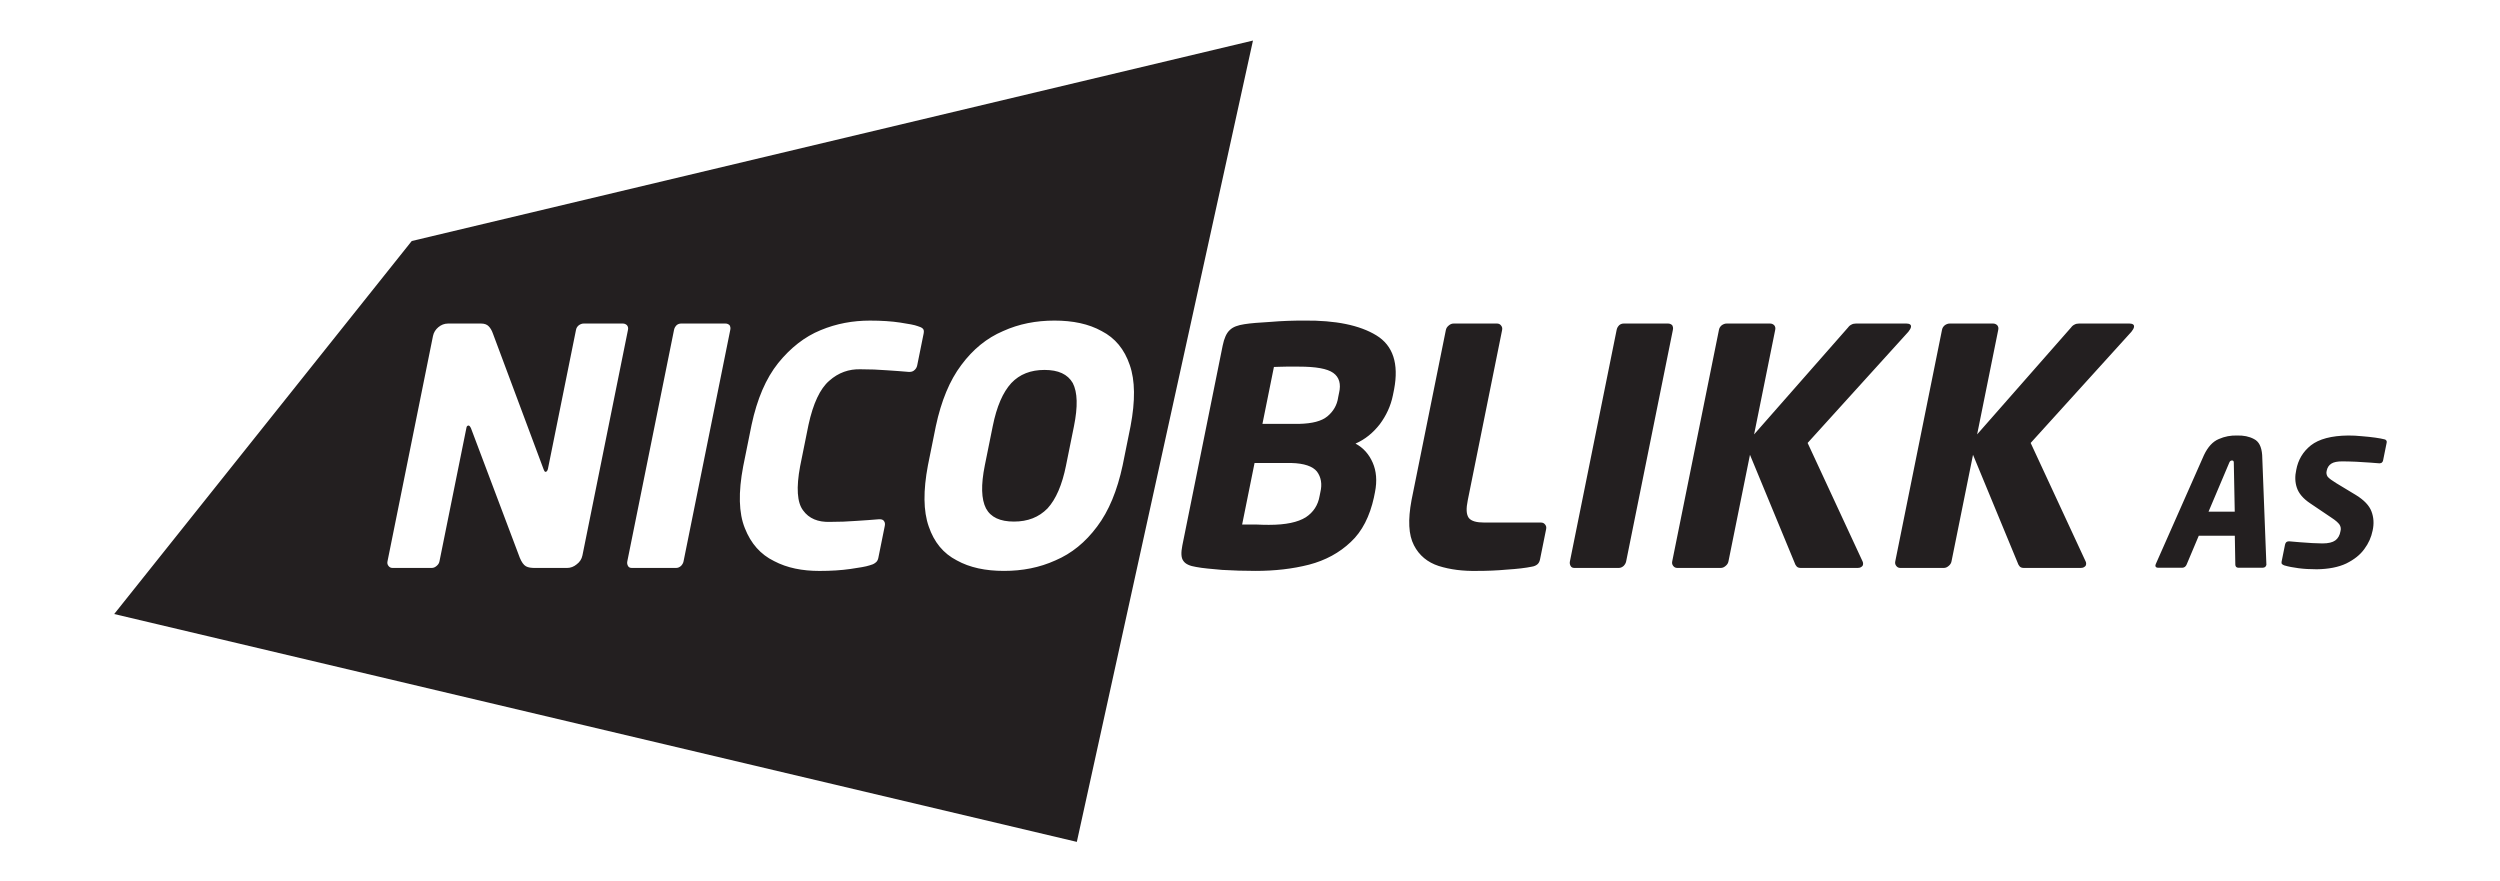
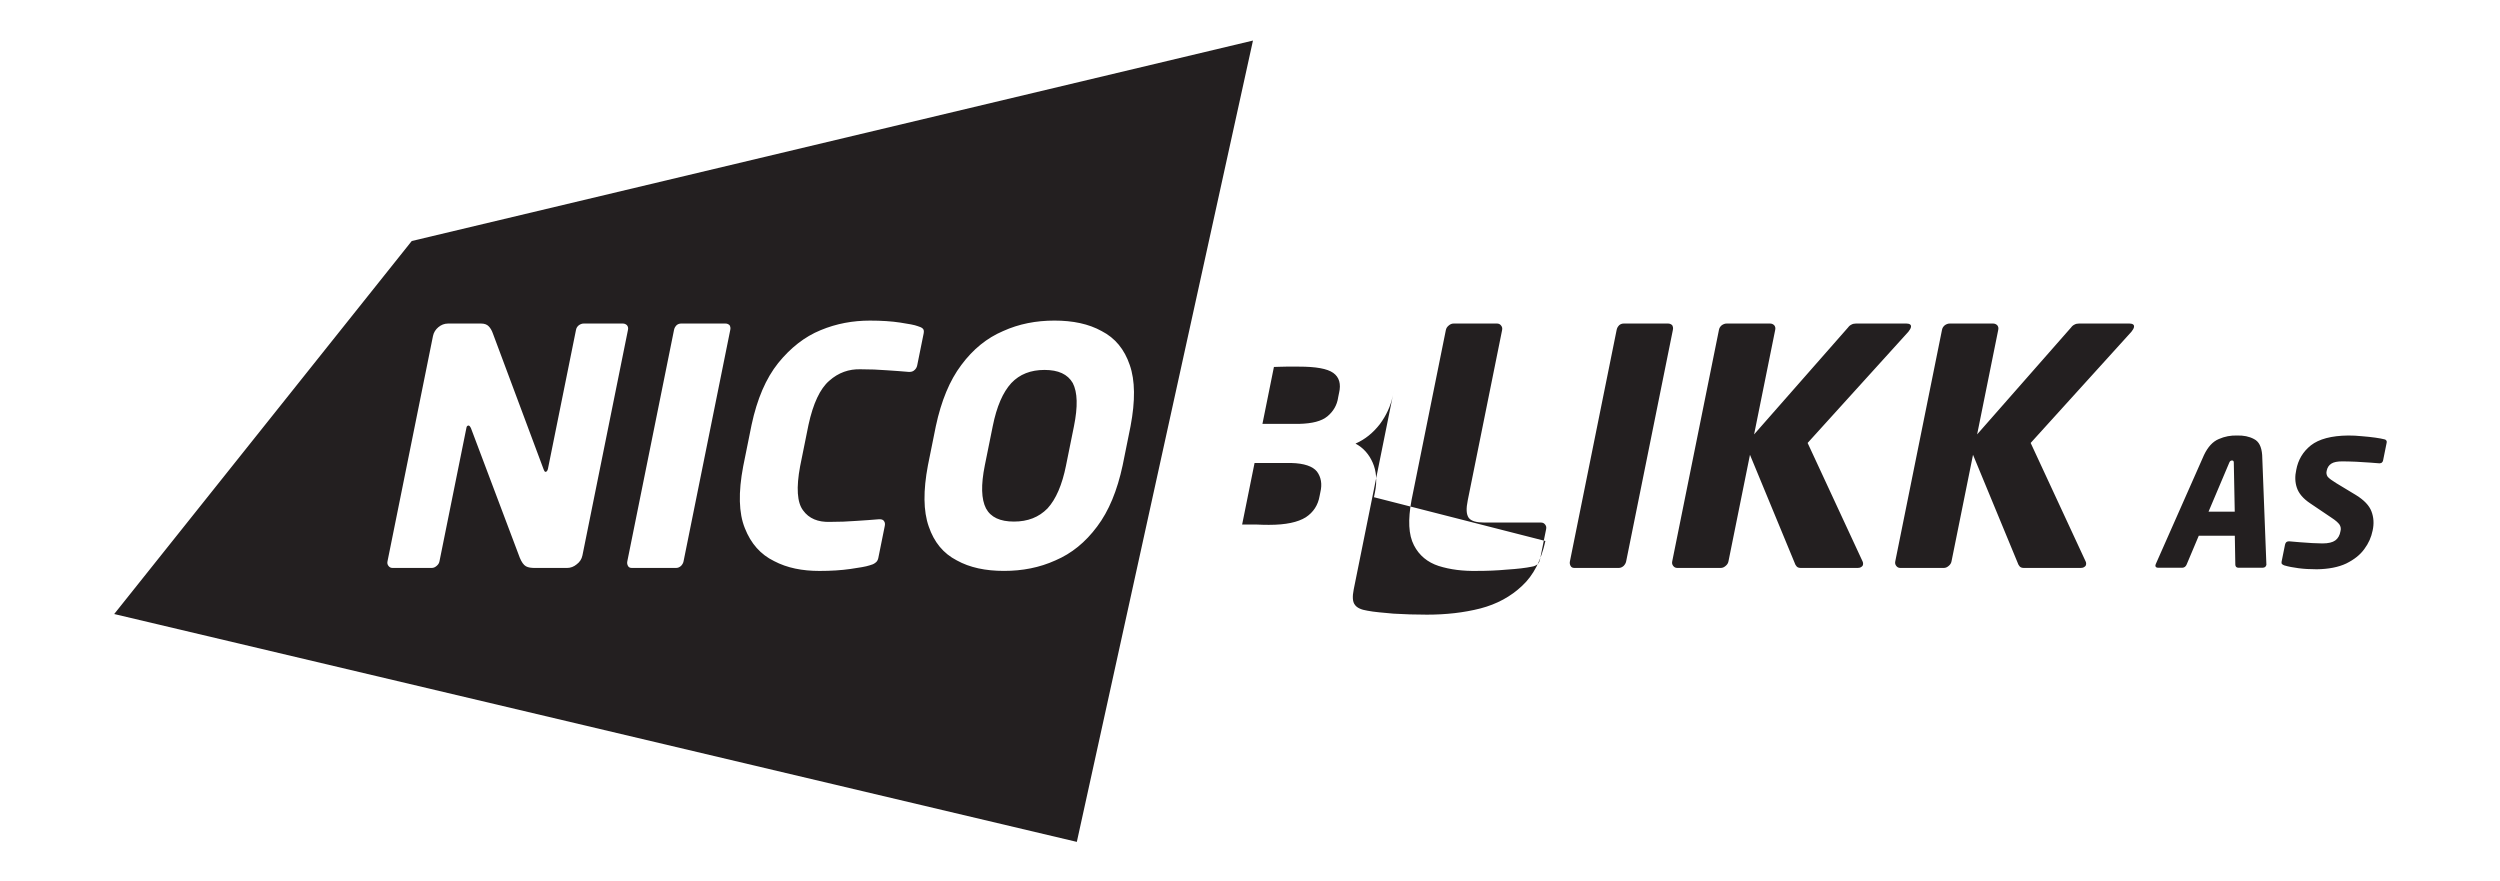
<svg xmlns="http://www.w3.org/2000/svg" id="Layer_1" viewBox="0 0 1598 563">
  <defs>
    <style>.cls-1{fill:#231f20;fill-rule:evenodd;stroke-width:0px;}</style>
  </defs>
-   <path class="cls-1" d="M372.29,355.04l29.12-144.24c.25-1.26,0-2.11-.68-2.95-.72-.63-1.47-1.05-2.73-1.05h-24.81c-1.26,0-2.18.42-3.15,1.05-1.01.84-1.6,1.68-1.85,2.95l-17.96,88.94c-.13.63-.46,1.26-.72,1.47-.25.21-.51.42-.72.42s-.59-.21-.75-.42c-.17-.22-.29-.64-.59-1.26l-32.34-86.63c-.8-2.31-1.76-3.78-2.82-4.83-1.04-1.06-2.6-1.68-4.7-1.68h-21.24c-2.31,0-4.37.84-6.14,2.31s-2.99,3.36-3.46,5.67l-29.07,144.03c-.25,1.26,0,2.1.66,2.95.67.84,1.43,1.26,2.69,1.26h24.81c1.26,0,2.18-.41,3.2-1.26,1.01-.84,1.6-1.69,1.86-2.95l17.19-85.15c.13-.64.21-1.06.46-1.26.25-.21.5-.42.92-.42.22,0,.6.21.76.42.18.21.51.63.8,1.26l31.22,82.84c1.13,2.73,2.42,4.62,3.94,5.47,1.51.84,3.57,1.05,5.67,1.05h20.61c2.31,0,4.37-.84,6.14-2.31,1.98-1.47,3.2-3.36,3.67-5.67h0ZM436.92,358.82l29.88-148.02c.26-1.26,0-2.11-.46-2.95-.72-.63-1.47-1.05-2.73-1.05h-28.17c-1.26,0-2.19.42-2.95,1.05-.8.84-1.38,1.68-1.64,2.95l-29.88,148.02c-.25,1.26,0,2.1.45,2.95.45.84,1.22,1.26,2.48,1.26h28.17c1.26,0,2.18-.41,3.2-1.26.79-.84,1.39-1.69,1.65-2.95h0ZM561.45,356.51l4.11-20.39c.26-1.26.05-2.31-.45-2.95-.46-.84-1.43-1.26-2.69-1.26h-.63c-4.08.42-8.96.63-14.5,1.05-5.35.42-11.06.63-16.95.63-7.41.21-13.25-2.1-17.02-7.36-3.82-5.05-4.43-14.5-1.89-28.17l5.35-26.49c2.97-13.67,7.41-23.13,13.26-28.17,5.89-5.26,12.67-7.57,19.99-7.36,5.89,0,11.52.21,16.7.63,5.38.42,10.17.63,14.08,1.05h.63c1.26,0,2.4-.42,3.2-1.26.76-.64,1.39-1.69,1.64-2.95l4.12-20.39c.29-1.48.09-2.53-.63-3.15-.72-.64-1.68-1.05-3.07-1.47-2.14-.84-6.01-1.48-11.31-2.31-5.51-.84-11.94-1.26-19.3-1.26-10.93,0-21.4,1.89-31.51,6.1-10.3,4.2-19.32,11.36-27.16,21.03-7.88,9.88-13.46,22.92-17.02,39.53l-5.35,26.49c-3.15,16.61-2.87,29.86,1.06,39.53,3.89,9.89,10.06,16.82,18.67,21.03,8.37,4.41,18.08,6.3,29.01,6.3,7.37,0,13.97-.42,19.81-1.26,5.63-.83,9.76-1.46,12.25-2.3,1.55-.42,2.69-.84,3.7-1.68.97-.63,1.6-1.69,1.91-3.15h0ZM681.43,297.43c-2.54,12.62-6.47,21.66-11.86,27.55-5.56,5.67-12.62,8.41-21.46,8.41s-14.8-2.73-17.86-8.41c-3.01-5.89-3.29-14.93-.75-27.55l5.06-25.02c2.54-12.62,6.48-21.66,11.86-27.54,5.36-5.67,12.42-8.41,21.24-8.41s14.81,2.73,18.07,8.41c3.02,5.89,3.29,14.92.75,27.54l-5.06,25.02ZM717.6,297.43l5.05-25.02c3.06-16.19,2.96-29.23-.52-39.11-3.43-10.09-9.35-17.24-17.92-21.66-8.31-4.62-18.41-6.72-30.18-6.72s-22.7,2.1-32.89,6.72c-10.35,4.42-19.16,11.57-26.66,21.66-7.46,9.88-12.83,22.92-16.3,39.11l-5.05,25.02c-3.06,16.2-2.96,29.23.52,39.11,3.43,10.09,9.35,17.24,17.92,21.66,8.31,4.62,18.41,6.72,30.18,6.72s22.7-2.1,32.89-6.72c10.35-4.42,19.15-11.56,26.66-21.66,7.46-9.89,12.83-22.92,16.3-39.11h0ZM855.3,254.33c-.72,4.63-3,8.62-6.79,11.77-3.79,3.15-9.77,4.62-18.01,4.84h-23.55l7.34-36.38c1.68,0,4.46-.21,7.82-.21h8.2c10.71,0,18.03,1.26,21.89,4,3.86,2.73,5.08,7.14,3.72,12.83l-.64,3.15ZM843.5,316.98c-.99,5.89-4.01,10.51-8.85,13.67-5.05,3.16-12.75,4.83-23.47,4.83-1.89,0-4.62,0-8.38-.21h-8.83l7.94-39.32h23.55c8.15.21,13.65,2.11,16.34,5.47,2.65,3.58,3.43,7.99,2.16,13.25l-.46,2.31ZM878.23,317.82l.64-3.15c1.49-7.36.87-13.67-1.43-18.92-2.3-5.26-5.87-9.47-11-12.2,6.23-2.73,11.28-6.94,15.55-12.41,4.05-5.47,6.96-11.56,8.36-18.5l.76-3.78c3.1-16.4-.67-27.97-11.33-34.49-10.67-6.52-26.01-9.67-46.24-9.46-6.94,0-14.13.21-21.4.84-7.24.42-12.79.84-16.7,1.47-4.12.63-7.27,1.68-9.39,3.78-2.07,1.89-3.58,5.26-4.51,9.89l-25.8,127.84c-.93,4.62-.78,7.99.74,9.89,1.3,1.89,3.99,3.15,8.07,3.78,4.24.83,9.84,1.26,16.65,1.88,7.07.42,14.17.64,21.32.64,12.19,0,23.59-1.26,34.24-3.99,10.43-2.73,19.4-7.57,26.68-14.51,7.25-6.72,12.14-16.39,14.81-28.59h0ZM984.34,357.77l3.95-19.56c.25-1.26,0-2.1-.66-2.94-.68-.84-1.43-1.26-2.69-1.26h-36.17c-4.83,0-8.24-.84-9.92-2.94-1.64-2.31-1.76-5.89-.65-11.36l21.94-108.71c.25-1.26,0-2.1-.67-2.94s-1.42-1.26-2.69-1.26h-27.55c-1.26,0-2.19.42-3.2,1.26-1,.84-1.6,1.68-1.85,2.94l-21.94,108.71c-2.34,12.62-1.94,22.08,1.54,28.81,3.31,6.52,8.73,10.94,15.83,13.25,7.31,2.31,15.51,3.35,24.8,3.15,5.89,0,12.24-.22,18.88-.84,6.6-.42,11.99-1.05,15.94-1.88,1.52-.22,2.7-.84,3.46-1.48.76-.63,1.38-1.68,1.64-2.94h0ZM1039.44,358.82l29.88-148.02c.25-1.26,0-2.11-.46-2.95-.72-.63-1.47-1.05-2.73-1.05h-28.17c-1.26,0-2.19.42-2.95,1.05-.8.84-1.38,1.68-1.64,2.95l-29.88,148.02c-.26,1.26,0,2.1.45,2.95.45.84,1.22,1.26,2.48,1.26h28.17c1.26,0,2.18-.41,3.2-1.26.79-.84,1.39-1.69,1.65-2.95h0ZM1221.47,209.12c.13-.63.05-1.26-.49-1.69-.55-.42-1.35-.63-2.4-.63h-32.17c-1.05,0-2.15.21-2.86.63-.93.42-1.68,1.06-2.27,1.89l-60.06,68.34,13.5-66.86c.25-1.26,0-2.11-.68-2.95-.71-.63-1.46-1.05-2.73-1.05h-27.55c-1.26,0-2.19.42-3.16,1.05-1,.84-1.59,1.68-1.84,2.95l-29.88,148.02c-.25,1.26,0,2.1.66,2.95.67.84,1.43,1.26,2.69,1.26h27.55c1.26,0,2.18-.41,3.19-1.26,1.01-.84,1.61-1.69,1.86-2.95l13.75-68.12,28.68,69.38c.25.84.75,1.47,1.26,2.11.72.63,1.51.84,2.77.84h36.17c.84,0,1.73-.21,2.23-.63.72-.42,1-.84,1.13-1.47.13-.63.09-1.47-.37-2.31l-35.02-75.49,64.4-71.07c.83-1.05,1.47-2.1,1.64-2.94h0ZM1364.03,209.12c.13-.63.05-1.26-.49-1.69-.55-.42-1.35-.63-2.4-.63h-32.17c-1.05,0-2.15.21-2.86.63-.93.42-1.69,1.06-2.27,1.89l-60.06,68.34,13.5-66.86c.26-1.26,0-2.11-.68-2.95-.72-.63-1.46-1.05-2.73-1.05h-27.54c-1.26,0-2.19.42-3.16,1.05-1,.84-1.59,1.68-1.84,2.95l-29.88,148.02c-.25,1.26,0,2.1.66,2.95.67.84,1.43,1.26,2.69,1.26h27.55c1.26,0,2.18-.41,3.19-1.26,1.01-.84,1.61-1.69,1.86-2.95l13.75-68.12,28.68,69.38c.25.84.75,1.47,1.26,2.11.72.63,1.51.84,2.77.84h36.17c.84,0,1.73-.21,2.23-.63.72-.42,1-.84,1.13-1.47.13-.63.1-1.47-.37-2.31l-35.02-75.49,64.4-71.07c.83-1.05,1.47-2.1,1.64-2.94h0ZM800.9,25.92l-112.59,512.21L72.99,392.49l190.19-238.43L800.9,25.92ZM1428.45,327.04h-16.75l13.12-31.01c.23-.57.43-1.01.7-1.24.29-.34.76-.45,1.21-.45s.76.11.92.45c.18.22.2.67.2,1.24l.6,31.01ZM1448.66,361.09s.02-.11.05-.22c-.09-.11-.07-.23-.05-.34l-2.68-69.67c-.39-5.29-2.07-8.66-5.24-10.23-3.14-1.69-6.72-2.36-10.78-2.25-4.02-.12-7.87.56-11.69,2.25-3.8,1.57-6.96,4.94-9.48,10.23l-30.81,69.67c-.02.11-.05.23-.07.34-.14.11-.16.22-.16.22-.11.56.02,1.01.29,1.35.29.23.7.45,1.26.45h15.73c.56,0,1.06-.22,1.57-.56.54-.45.85-.9,1.08-1.46l7.77-18.43h23.04l.32,18.43c0,.56.14,1.01.49,1.46.38.34.79.56,1.35.56h15.74c.56,0,1.05-.22,1.44-.45.4-.34.72-.79.83-1.35h0ZM1516.55,339.29c1.02-4.5.74-8.65-.74-12.47-1.39-3.71-4.73-7.19-9.82-10.34l-12.82-7.75c-2.6-1.58-4.35-2.92-5.27-3.93-.79-1.12-1.07-2.48-.67-3.94.41-2.02,1.38-3.48,2.93-4.49,1.55-1.01,3.89-1.46,7.03-1.46,2.7,0,5.59.11,8.83.23,3.22.22,6.23.33,8.99.56,2.65.23,4.66.34,5.76.45h.22c.68,0,1.28-.22,1.57-.56.41-.34.61-.79.72-1.35l2.29-11.35c.11-.56,0-1.12-.29-1.35-.16-.34-.56-.57-.99-.68-1.39-.34-3.44-.79-6.07-1.13-2.52-.34-5.37-.67-8.47-.9-3.08-.34-5.98-.45-8.78-.45-10.81.11-18.66,2.25-23.86,6.29-5.09,4.05-8.18,9.34-9.34,15.62-.93,4.05-.82,7.98.38,11.46,1.19,3.6,3.99,6.97,8.55,10l13.65,9.21c2.58,1.68,4.2,3.14,5.07,4.38.76,1.24,1.05,2.59.62,4.16-.43,2.7-1.63,4.72-3.34,5.95-1.71,1.24-4.43,1.91-8.25,1.91-1.58,0-3.69-.11-6.47-.22-2.65-.23-5.44-.34-8.09-.56-2.77-.22-4.86-.45-6.52-.56h-.34c-.56,0-1.03.11-1.55.45-.41.34-.74.9-.9,1.68l-2.22,11.01c-.12.57,0,1.12.38,1.46.38.34.9.57,1.41.79,2.65.78,5.69,1.35,9.08,1.79,3.4.45,7.29.68,11.67.68,7.55-.11,13.87-1.35,18.84-3.71,4.99-2.47,8.86-5.5,11.52-9.21,2.77-3.71,4.46-7.64,5.28-11.69h0Z" />
+   <path class="cls-1" d="M372.29,355.04l29.12-144.24c.25-1.26,0-2.11-.68-2.95-.72-.63-1.47-1.05-2.73-1.05h-24.81c-1.26,0-2.18.42-3.15,1.05-1.01.84-1.6,1.68-1.85,2.95l-17.96,88.94c-.13.63-.46,1.26-.72,1.47-.25.21-.51.42-.72.42s-.59-.21-.75-.42c-.17-.22-.29-.64-.59-1.26l-32.34-86.63c-.8-2.31-1.76-3.78-2.82-4.83-1.04-1.06-2.6-1.68-4.7-1.68h-21.24c-2.31,0-4.37.84-6.14,2.31s-2.99,3.36-3.46,5.67l-29.07,144.03c-.25,1.26,0,2.1.66,2.95.67.84,1.43,1.26,2.69,1.26h24.81c1.26,0,2.18-.41,3.2-1.26,1.01-.84,1.6-1.69,1.86-2.95l17.19-85.15c.13-.64.21-1.06.46-1.26.25-.21.5-.42.92-.42.22,0,.6.21.76.42.18.21.51.63.8,1.26l31.22,82.84c1.13,2.73,2.42,4.62,3.94,5.47,1.51.84,3.57,1.05,5.67,1.05h20.61c2.31,0,4.37-.84,6.14-2.31,1.98-1.47,3.2-3.36,3.67-5.67h0ZM436.92,358.82l29.88-148.02c.26-1.26,0-2.11-.46-2.95-.72-.63-1.47-1.05-2.73-1.05h-28.17c-1.26,0-2.19.42-2.95,1.05-.8.84-1.38,1.68-1.64,2.95l-29.88,148.02c-.25,1.26,0,2.1.45,2.95.45.84,1.22,1.26,2.48,1.26h28.17c1.26,0,2.18-.41,3.2-1.26.79-.84,1.39-1.69,1.65-2.95h0ZM561.45,356.51l4.11-20.39c.26-1.26.05-2.31-.45-2.95-.46-.84-1.43-1.26-2.69-1.26h-.63c-4.08.42-8.96.63-14.5,1.05-5.35.42-11.06.63-16.95.63-7.41.21-13.25-2.1-17.02-7.36-3.82-5.05-4.43-14.5-1.89-28.17l5.35-26.49c2.97-13.67,7.41-23.13,13.26-28.17,5.89-5.26,12.67-7.57,19.99-7.36,5.89,0,11.52.21,16.7.63,5.38.42,10.17.63,14.08,1.05h.63c1.26,0,2.4-.42,3.2-1.26.76-.64,1.39-1.69,1.64-2.95l4.12-20.39c.29-1.48.09-2.53-.63-3.15-.72-.64-1.68-1.05-3.07-1.47-2.14-.84-6.01-1.48-11.31-2.31-5.51-.84-11.94-1.26-19.3-1.26-10.93,0-21.4,1.89-31.51,6.1-10.3,4.2-19.32,11.36-27.16,21.03-7.88,9.88-13.46,22.92-17.02,39.53l-5.35,26.49c-3.15,16.61-2.87,29.86,1.06,39.53,3.89,9.89,10.06,16.82,18.67,21.03,8.37,4.41,18.08,6.3,29.01,6.3,7.37,0,13.97-.42,19.81-1.26,5.63-.83,9.76-1.46,12.25-2.3,1.55-.42,2.69-.84,3.7-1.68.97-.63,1.6-1.69,1.91-3.15h0ZM681.43,297.43c-2.54,12.62-6.47,21.66-11.86,27.55-5.56,5.67-12.62,8.41-21.46,8.41s-14.8-2.73-17.86-8.41c-3.01-5.89-3.29-14.93-.75-27.55l5.06-25.02c2.54-12.62,6.48-21.66,11.86-27.54,5.36-5.67,12.42-8.41,21.24-8.41s14.81,2.73,18.07,8.41c3.02,5.89,3.29,14.92.75,27.54l-5.06,25.02ZM717.6,297.43l5.05-25.02c3.06-16.19,2.96-29.23-.52-39.11-3.43-10.09-9.35-17.24-17.92-21.66-8.31-4.62-18.41-6.72-30.18-6.72s-22.7,2.1-32.89,6.72c-10.35,4.42-19.16,11.57-26.66,21.66-7.46,9.88-12.83,22.92-16.3,39.11l-5.05,25.02c-3.06,16.2-2.96,29.23.52,39.11,3.43,10.09,9.35,17.24,17.92,21.66,8.31,4.62,18.41,6.72,30.18,6.72s22.7-2.1,32.89-6.72c10.35-4.42,19.15-11.56,26.66-21.66,7.46-9.89,12.83-22.92,16.3-39.11h0ZM855.3,254.33c-.72,4.63-3,8.62-6.79,11.77-3.79,3.15-9.77,4.62-18.01,4.84h-23.55l7.34-36.38c1.68,0,4.46-.21,7.82-.21h8.2c10.71,0,18.03,1.26,21.89,4,3.86,2.73,5.08,7.14,3.72,12.83l-.64,3.15ZM843.5,316.98c-.99,5.89-4.01,10.51-8.85,13.67-5.05,3.16-12.75,4.83-23.47,4.83-1.89,0-4.62,0-8.38-.21h-8.83l7.94-39.32h23.55c8.15.21,13.65,2.11,16.34,5.47,2.65,3.58,3.43,7.99,2.16,13.25l-.46,2.31ZM878.23,317.82l.64-3.15c1.49-7.36.87-13.67-1.43-18.92-2.3-5.26-5.87-9.47-11-12.2,6.23-2.73,11.28-6.94,15.55-12.41,4.05-5.47,6.96-11.56,8.36-18.5l.76-3.78l-25.8,127.84c-.93,4.62-.78,7.99.74,9.89,1.3,1.89,3.99,3.15,8.07,3.78,4.24.83,9.84,1.26,16.65,1.88,7.07.42,14.17.64,21.32.64,12.19,0,23.59-1.26,34.24-3.99,10.43-2.73,19.4-7.57,26.68-14.51,7.25-6.72,12.14-16.39,14.81-28.59h0ZM984.34,357.77l3.95-19.56c.25-1.26,0-2.1-.66-2.94-.68-.84-1.43-1.26-2.69-1.26h-36.17c-4.83,0-8.24-.84-9.92-2.94-1.64-2.31-1.76-5.89-.65-11.36l21.94-108.71c.25-1.26,0-2.1-.67-2.94s-1.42-1.26-2.69-1.26h-27.55c-1.26,0-2.19.42-3.2,1.26-1,.84-1.6,1.68-1.85,2.94l-21.94,108.71c-2.34,12.62-1.94,22.08,1.54,28.81,3.31,6.52,8.73,10.94,15.83,13.25,7.31,2.31,15.51,3.35,24.8,3.15,5.89,0,12.24-.22,18.88-.84,6.6-.42,11.99-1.05,15.94-1.88,1.52-.22,2.7-.84,3.46-1.48.76-.63,1.38-1.68,1.64-2.94h0ZM1039.44,358.82l29.88-148.02c.25-1.26,0-2.11-.46-2.95-.72-.63-1.47-1.05-2.73-1.05h-28.17c-1.26,0-2.19.42-2.95,1.05-.8.84-1.38,1.68-1.64,2.95l-29.88,148.02c-.26,1.26,0,2.1.45,2.95.45.84,1.22,1.26,2.48,1.26h28.17c1.26,0,2.18-.41,3.2-1.26.79-.84,1.39-1.69,1.65-2.95h0ZM1221.47,209.12c.13-.63.05-1.26-.49-1.69-.55-.42-1.35-.63-2.4-.63h-32.17c-1.05,0-2.15.21-2.86.63-.93.42-1.68,1.06-2.27,1.89l-60.06,68.34,13.5-66.86c.25-1.26,0-2.11-.68-2.95-.71-.63-1.46-1.05-2.73-1.05h-27.55c-1.26,0-2.19.42-3.16,1.05-1,.84-1.59,1.68-1.84,2.95l-29.88,148.02c-.25,1.26,0,2.1.66,2.95.67.84,1.43,1.26,2.69,1.26h27.55c1.26,0,2.18-.41,3.19-1.26,1.01-.84,1.61-1.69,1.86-2.95l13.75-68.12,28.68,69.38c.25.84.75,1.47,1.26,2.11.72.63,1.51.84,2.77.84h36.17c.84,0,1.73-.21,2.23-.63.72-.42,1-.84,1.13-1.47.13-.63.09-1.47-.37-2.31l-35.02-75.49,64.4-71.07c.83-1.05,1.47-2.1,1.64-2.94h0ZM1364.03,209.12c.13-.63.05-1.26-.49-1.69-.55-.42-1.35-.63-2.4-.63h-32.17c-1.05,0-2.15.21-2.86.63-.93.42-1.69,1.06-2.27,1.89l-60.06,68.34,13.5-66.86c.26-1.26,0-2.11-.68-2.95-.72-.63-1.46-1.05-2.73-1.05h-27.54c-1.26,0-2.19.42-3.16,1.05-1,.84-1.59,1.68-1.84,2.95l-29.88,148.02c-.25,1.26,0,2.1.66,2.95.67.84,1.43,1.26,2.69,1.26h27.55c1.26,0,2.18-.41,3.19-1.26,1.01-.84,1.61-1.69,1.86-2.95l13.75-68.12,28.68,69.38c.25.84.75,1.47,1.26,2.11.72.63,1.51.84,2.77.84h36.17c.84,0,1.73-.21,2.23-.63.72-.42,1-.84,1.13-1.47.13-.63.1-1.47-.37-2.31l-35.02-75.49,64.4-71.07c.83-1.05,1.47-2.1,1.64-2.94h0ZM800.9,25.92l-112.59,512.21L72.99,392.49l190.19-238.43L800.9,25.92ZM1428.45,327.04h-16.75l13.12-31.01c.23-.57.43-1.01.7-1.24.29-.34.76-.45,1.21-.45s.76.11.92.45c.18.22.2.67.2,1.24l.6,31.01ZM1448.66,361.09s.02-.11.05-.22c-.09-.11-.07-.23-.05-.34l-2.68-69.67c-.39-5.29-2.07-8.66-5.24-10.23-3.14-1.69-6.72-2.36-10.78-2.25-4.02-.12-7.87.56-11.69,2.25-3.8,1.57-6.96,4.94-9.48,10.23l-30.81,69.67c-.02.11-.05.23-.07.34-.14.11-.16.22-.16.22-.11.56.02,1.01.29,1.35.29.23.7.45,1.26.45h15.73c.56,0,1.06-.22,1.57-.56.54-.45.85-.9,1.08-1.46l7.77-18.43h23.04l.32,18.43c0,.56.14,1.01.49,1.46.38.34.79.56,1.35.56h15.74c.56,0,1.05-.22,1.44-.45.4-.34.72-.79.83-1.35h0ZM1516.55,339.29c1.02-4.5.74-8.65-.74-12.47-1.39-3.71-4.73-7.19-9.82-10.34l-12.82-7.75c-2.6-1.58-4.35-2.92-5.27-3.93-.79-1.12-1.07-2.48-.67-3.94.41-2.02,1.38-3.48,2.93-4.49,1.55-1.01,3.89-1.46,7.03-1.46,2.7,0,5.59.11,8.83.23,3.22.22,6.23.33,8.99.56,2.65.23,4.66.34,5.76.45h.22c.68,0,1.28-.22,1.57-.56.41-.34.61-.79.72-1.35l2.29-11.35c.11-.56,0-1.12-.29-1.35-.16-.34-.56-.57-.99-.68-1.39-.34-3.44-.79-6.07-1.13-2.52-.34-5.37-.67-8.47-.9-3.08-.34-5.98-.45-8.78-.45-10.81.11-18.66,2.25-23.86,6.29-5.09,4.05-8.18,9.34-9.34,15.62-.93,4.05-.82,7.98.38,11.46,1.19,3.6,3.99,6.97,8.55,10l13.65,9.21c2.58,1.68,4.2,3.14,5.07,4.38.76,1.24,1.05,2.59.62,4.16-.43,2.7-1.63,4.72-3.34,5.95-1.71,1.24-4.43,1.91-8.25,1.91-1.58,0-3.69-.11-6.47-.22-2.65-.23-5.44-.34-8.09-.56-2.77-.22-4.86-.45-6.52-.56h-.34c-.56,0-1.03.11-1.55.45-.41.34-.74.9-.9,1.68l-2.22,11.01c-.12.57,0,1.12.38,1.46.38.34.9.57,1.41.79,2.65.78,5.69,1.35,9.08,1.79,3.4.45,7.29.68,11.67.68,7.55-.11,13.87-1.35,18.84-3.71,4.99-2.47,8.86-5.5,11.52-9.21,2.77-3.71,4.46-7.64,5.28-11.69h0Z" />
</svg>